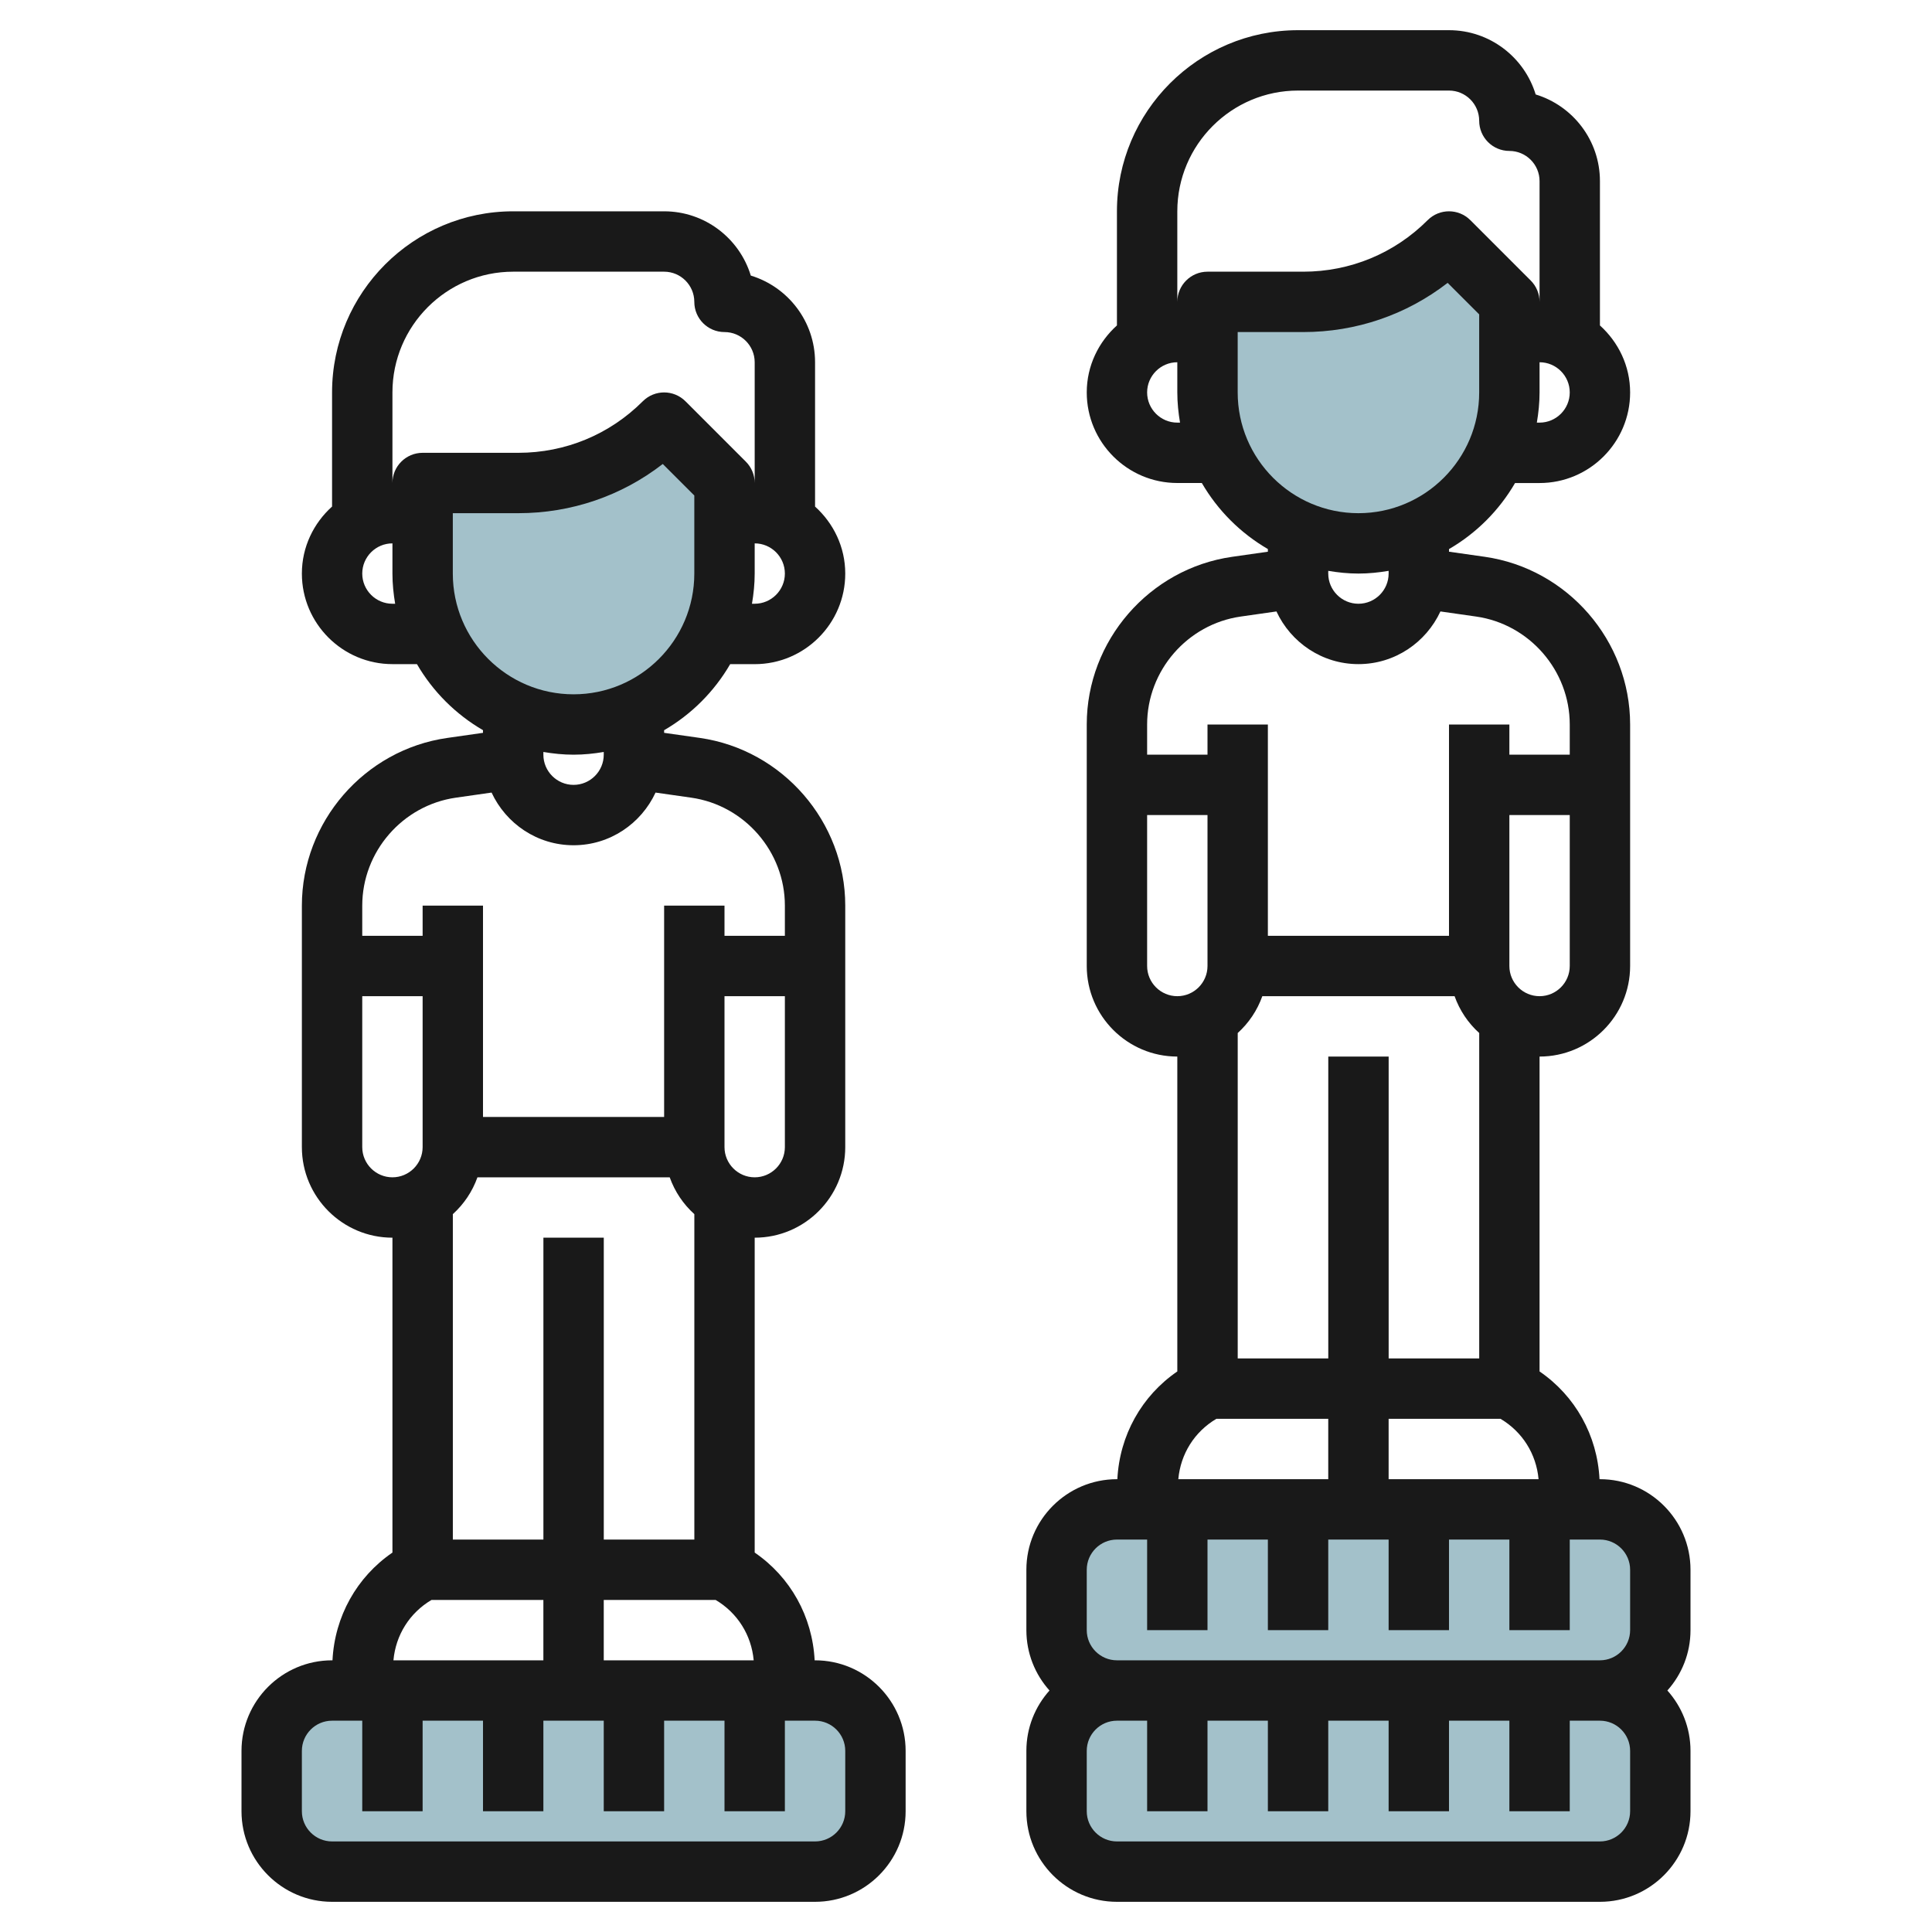
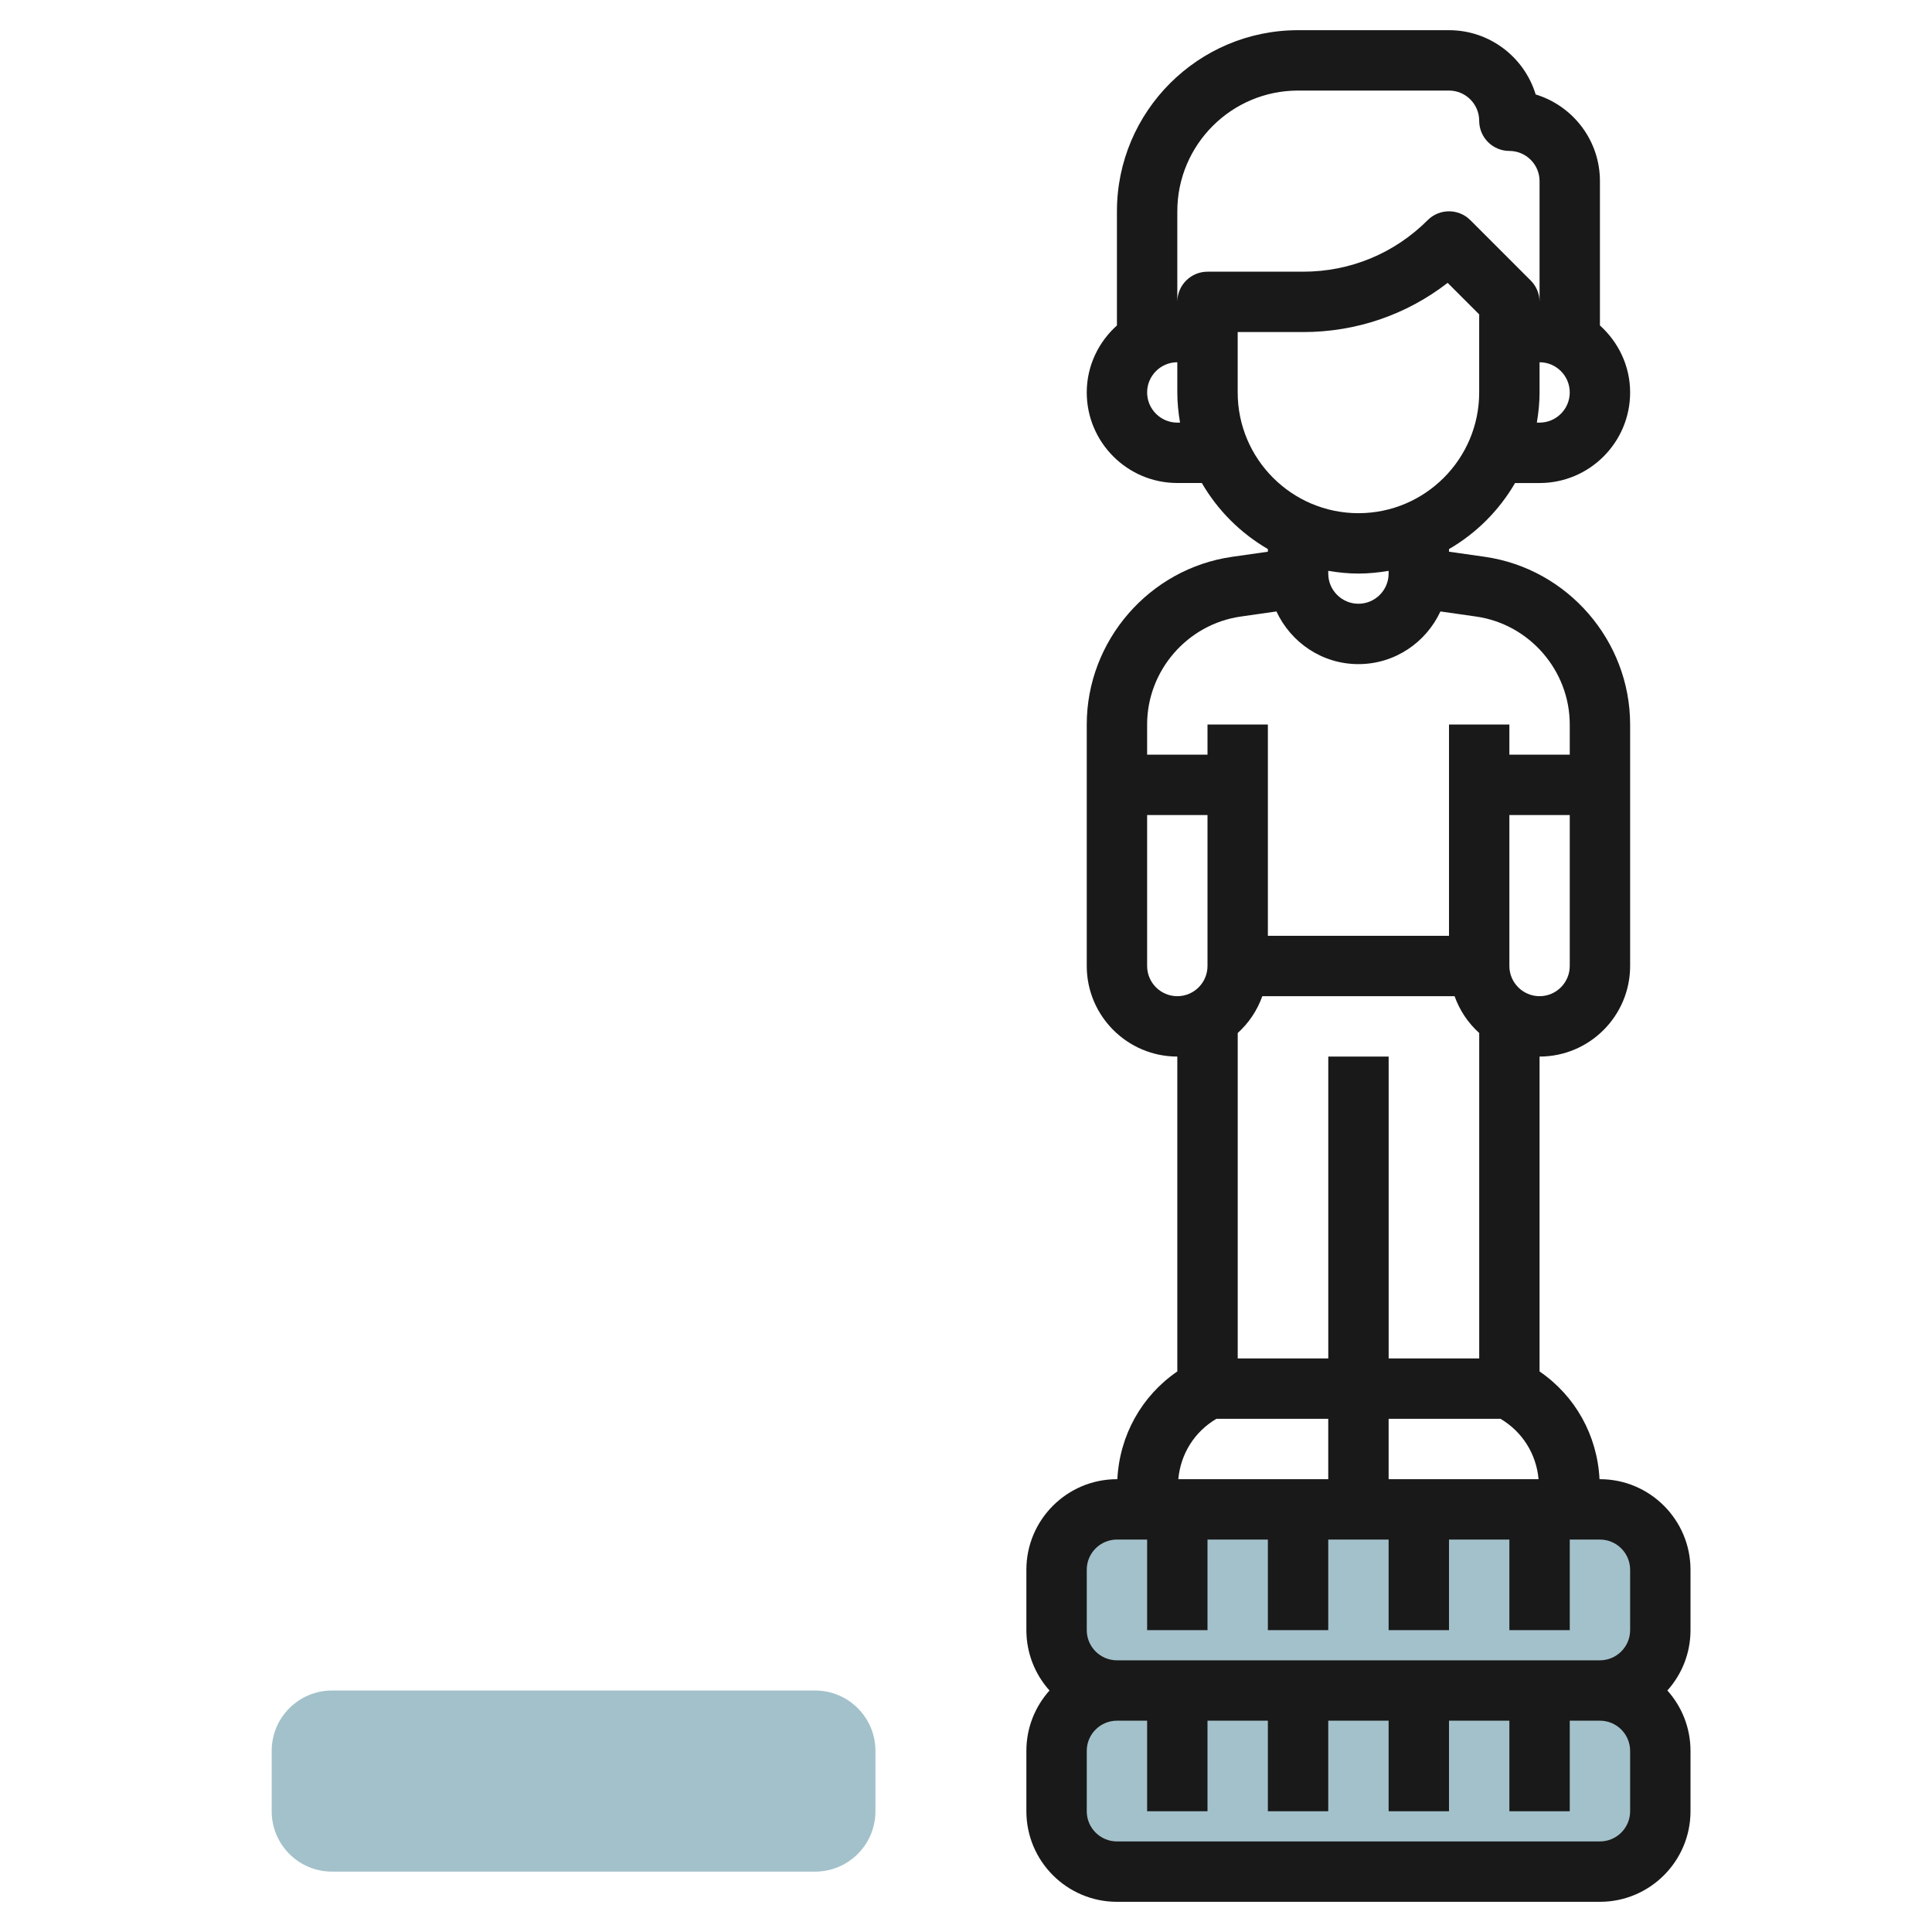
<svg xmlns="http://www.w3.org/2000/svg" id="Layer_3" enable-background="new 0 0 64 64" height="512" viewBox="0 0 64 64" width="512">
  <g>
    <g fill="#a3c1ca">
      <path d="m11 56c-1.105 0-2 .895-2 2v2c0 1.105.895 2 2 2h16c1.105 0 2-.895 2-2v-2c0-1.105-.895-2-2-2z" />
-       <path d="m24 16v3c0 2.761-2.239 5-5 5-2.761 0-5-2.239-5-5v-3h3.172c1.811 0 3.548-.719 4.828-2z" />
      <path d="m37 56c-1.105 0-2 .895-2 2v2c0 1.105.895 2 2 2h16c1.105 0 2-.895 2-2v-2c0-1.105-.895-2-2-2z" />
      <path d="m37 50c-1.105 0-2 .895-2 2v2c0 1.105.895 2 2 2h16c1.105 0 2-.895 2-2v-2c0-1.105-.895-2-2-2z" />
-       <path d="m50 10v3c0 2.761-2.239 5-5 5-2.761 0-5-2.239-5-5v-3h3.172c1.811 0 3.548-.719 4.828-2z" />
    </g>
    <path d="m37 63h16c1.654 0 3-1.346 3-3v-2c0-.768-.29-1.469-.766-2 .476-.531.766-1.232.766-2v-2c0-1.654-1.346-3-3-3h-.014c-.073-1.45-.802-2.759-1.986-3.569v-10.431c1.654 0 3-1.346 3-3v-8c0-2.775-2.071-5.164-4.819-5.556l-1.181-.168v-.087c.907-.526 1.662-1.282 2.188-2.188h.812c1.654 0 3-1.346 3-3 0-.883-.391-1.67-1-2.22v-4.781c0-1.352-.898-2.497-2.129-2.871-.374-1.231-1.519-2.129-2.871-2.129h-5c-3.309 0-6 2.691-6 6v3.78c-.609.549-1 1.337-1 2.22 0 1.654 1.346 3 3 3h.812c.526.907 1.282 1.662 2.188 2.188v.088l-1.182.169c-2.747.391-4.818 2.78-4.818 5.555v8c0 1.654 1.346 3 3 3v10.431c-1.183.81-1.913 2.119-1.986 3.569h-.014c-1.654 0-3 1.346-3 3v2c0 .768.29 1.469.766 2-.476.531-.766 1.232-.766 2v2c0 1.654 1.346 3 3 3zm9-14v-2h3.706c.725.429 1.185 1.163 1.261 2zm5-16c-.551 0-1-.449-1-1v-5h2v5c0 .551-.449 1-1 1zm-7-14.09c.326.055.659.09 1 .09s.674-.035 1-.09v.09c0 .551-.449 1-1 1s-1-.449-1-1zm7-4.91h-.09c.055-.326.09-.659.09-1v-1c.551 0 1 .449 1 1s-.449 1-1 1zm-12 0c-.551 0-1-.449-1-1s.449-1 1-1v1c0 .341.035.674.09 1zm1-5c-.552 0-1 .448-1 1v-3c0-2.206 1.794-4 4-4h5c.551 0 1 .449 1 1 0 .552.448 1 1 1 .551 0 1 .449 1 1v4c0-.265-.105-.52-.293-.707l-2-2c-.391-.391-1.023-.391-1.414 0-1.101 1.101-2.564 1.707-4.122 1.707zm1 2h2.171c1.754 0 3.42-.573 4.784-1.63l1.045 1.044v2.586c0 2.206-1.794 4-4 4s-4-1.794-4-4zm.101 9.424 1.183-.169c.477 1.027 1.511 1.745 2.716 1.745s2.239-.718 2.716-1.745l1.183.169c1.768.253 3.101 1.79 3.101 3.576v1h-2v-1h-2v7h-6v-7h-2v1h-2v-1c0-1.786 1.333-3.323 3.101-3.576zm-3.101 11.576v-5h2v5c0 .551-.449 1-1 1s-1-.449-1-1zm3.816 1h6.369c.169.474.449.889.816 1.22v10.78h-3v-10h-2v10h-3v-10.78c.365-.331.646-.746.815-1.22zm-1.522 14h3.706v2h-4.967c.076-.837.535-1.571 1.261-2zm-4.294 5c0-.551.449-1 1-1h1v3h2v-3h2v3h2v-3h2v3h2v-3h2v3h2v-3h1c.551 0 1 .449 1 1v2c0 .551-.449 1-1 1h-16c-.551 0-1-.449-1-1zm0 6c0-.551.449-1 1-1h1v3h2v-3h2v3h2v-3h2v3h2v-3h2v3h2v-3h1c.551 0 1 .449 1 1v2c0 .551-.449 1-1 1h-16c-.551 0-1-.449-1-1z" fill="#191919" />
-     <path d="m11 63h16c1.654 0 3-1.346 3-3v-2c0-1.654-1.346-3-3-3h-.014c-.073-1.45-.802-2.759-1.986-3.569v-10.431c1.654 0 3-1.346 3-3v-8c0-2.775-2.071-5.164-4.819-5.556l-1.181-.168v-.087c.907-.526 1.662-1.282 2.188-2.188h.812c1.654 0 3-1.346 3-3 0-.883-.391-1.67-1-2.22v-4.781c0-1.352-.898-2.497-2.129-2.871-.374-1.231-1.519-2.129-2.871-2.129h-5c-3.309 0-6 2.691-6 6v3.78c-.609.549-1 1.337-1 2.22 0 1.654 1.346 3 3 3h.812c.526.907 1.282 1.662 2.188 2.188v.088l-1.182.169c-2.747.391-4.818 2.78-4.818 5.555v8c0 1.654 1.346 3 3 3v10.431c-1.183.81-1.913 2.119-1.986 3.569h-.014c-1.654 0-3 1.346-3 3v2c0 1.654 1.346 3 3 3zm9-8v-2h3.706c.725.429 1.185 1.163 1.261 2zm5-16c-.551 0-1-.449-1-1v-5h2v5c0 .551-.449 1-1 1zm-7-14.09c.326.055.659.09 1 .09s.674-.035 1-.09v.09c0 .551-.449 1-1 1s-1-.449-1-1zm7-4.91h-.09c.055-.326.09-.659.09-1v-1c.551 0 1 .449 1 1s-.449 1-1 1zm-12 0c-.551 0-1-.449-1-1s.449-1 1-1v1c0 .341.035.674.09 1zm1-5c-.552 0-1 .448-1 1v-3c0-2.206 1.794-4 4-4h5c.551 0 1 .449 1 1 0 .552.448 1 1 1 .551 0 1 .449 1 1v4c0-.265-.105-.52-.293-.707l-2-2c-.391-.391-1.023-.391-1.414 0-1.101 1.101-2.564 1.707-4.122 1.707zm1 2h2.171c1.754 0 3.42-.573 4.784-1.63l1.045 1.044v2.586c0 2.206-1.794 4-4 4s-4-1.794-4-4zm.101 9.424 1.183-.169c.477 1.027 1.511 1.745 2.716 1.745s2.239-.718 2.716-1.745l1.183.169c1.768.253 3.101 1.79 3.101 3.576v1h-2v-1h-2v7h-6v-7h-2v1h-2v-1c0-1.786 1.333-3.323 3.101-3.576zm-3.101 11.576v-5h2v5c0 .551-.449 1-1 1s-1-.449-1-1zm3.816 1h6.369c.169.474.449.889.816 1.22v10.78h-3v-10h-2v10h-3v-10.78c.365-.331.646-.746.815-1.22zm-1.522 14h3.706v2h-4.967c.076-.837.535-1.571 1.261-2zm-4.294 5c0-.551.449-1 1-1h1v3h2v-3h2v3h2v-3h2v3h2v-3h2v3h2v-3h1c.551 0 1 .449 1 1v2c0 .551-.449 1-1 1h-16c-.551 0-1-.449-1-1z" fill="#191919" />
  </g>
</svg>